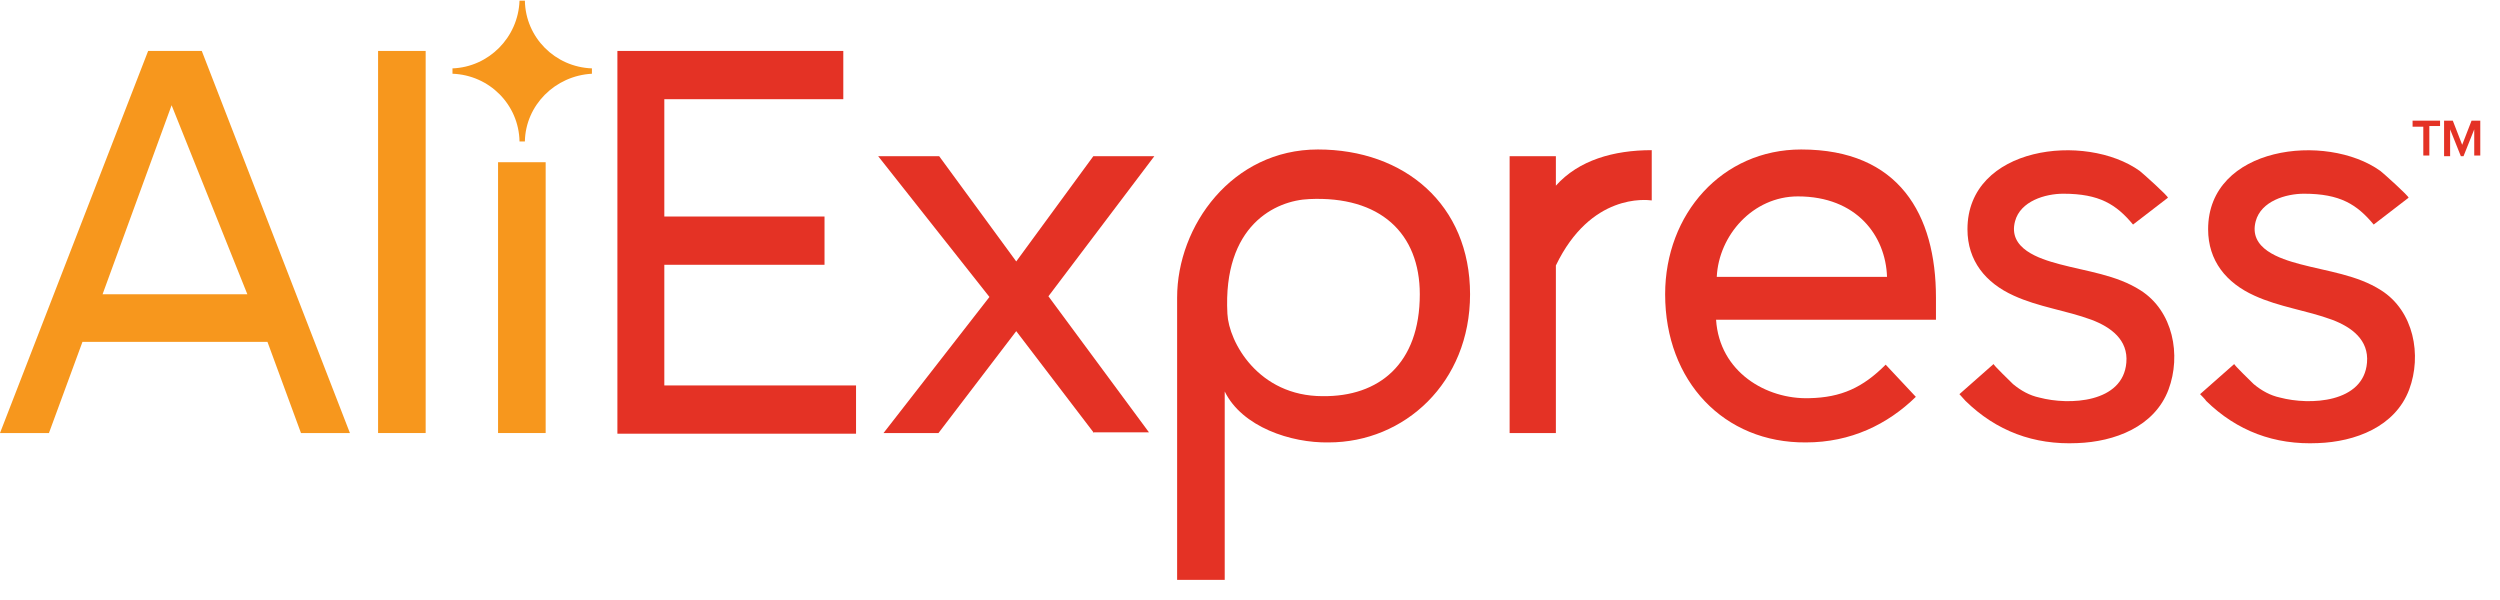
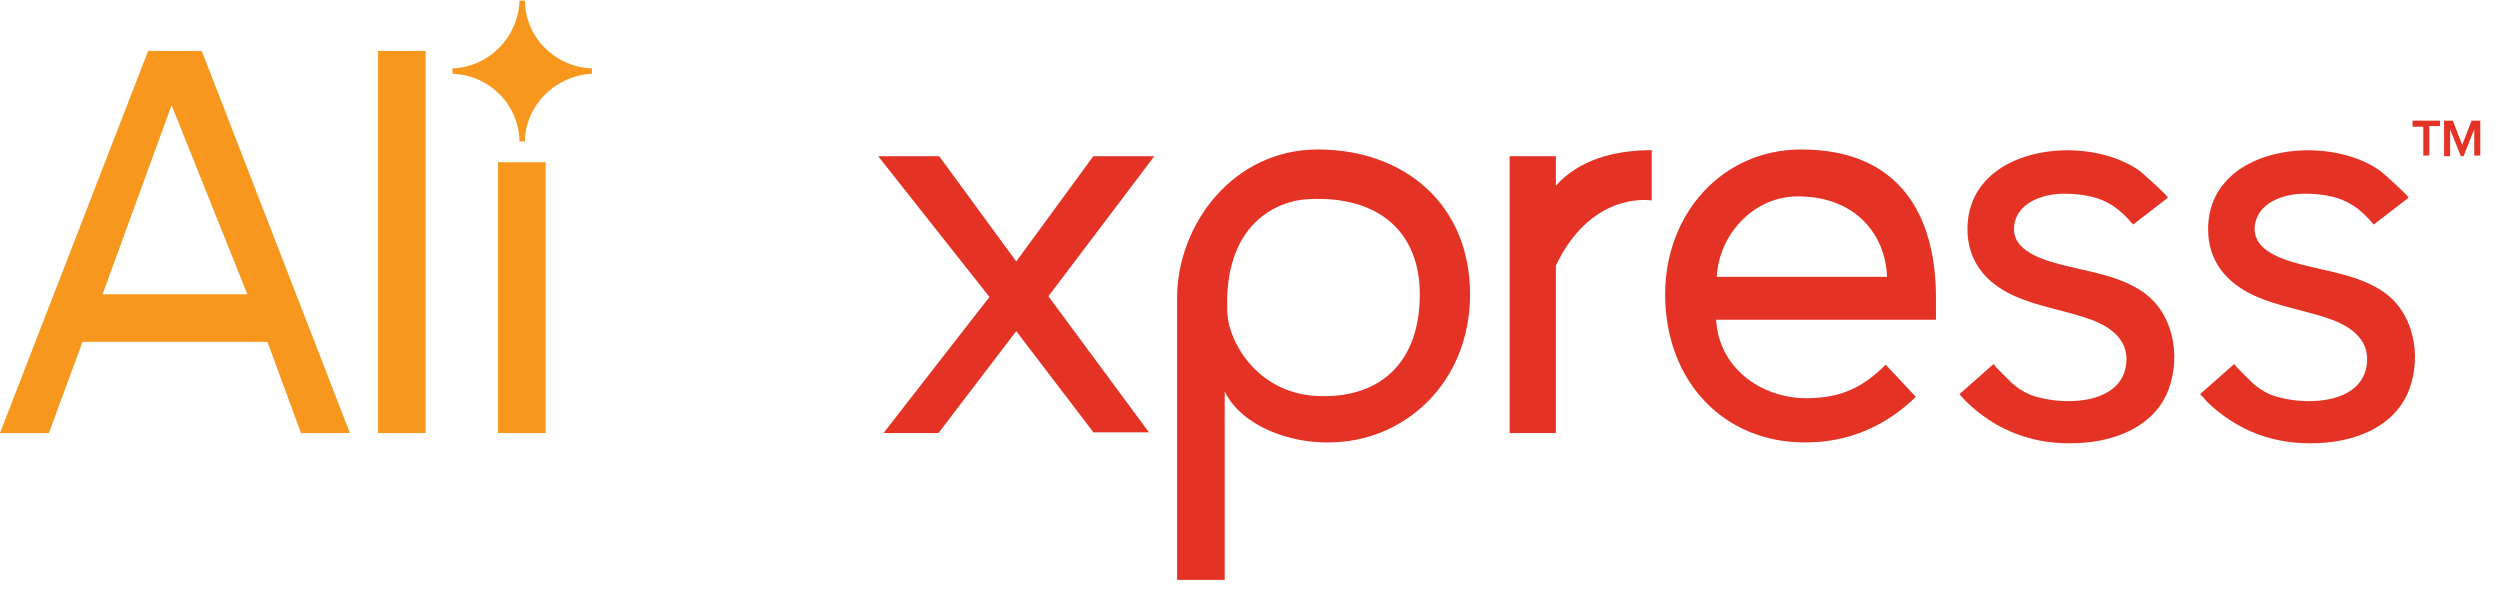
<svg xmlns="http://www.w3.org/2000/svg" width="125px" height="30px" viewBox="0 0 125 30" version="1.1">
  <title>Supplier &amp; fulfillment 7@1x</title>
  <g id="Feature" stroke="none" stroke-width="1" fill="none" fill-rule="evenodd">
    <g id="Supplier-&amp;-fulfillment" transform="translate(-120, -593)" fill-rule="nonzero">
      <g id="Supplier-&amp;-fulfillment-7" transform="translate(120, 593)">
        <g id="XMLID_2_" transform="translate(30.836, 2.346)" fill="#E43225">
-           <polygon id="XMLID_3_" points="0.034 19.306 0.034 0.201 11.329 0.201 11.329 2.614 2.38 2.614 2.38 8.48 10.39 8.48 10.39 10.893 2.38 10.893 2.38 16.926 11.966 16.926 11.966 19.339 0.034 19.339" />
          <polygon id="XMLID_4_" points="23.864 19.306 19.976 14.211 16.088 19.306 13.34 19.306 18.636 12.502 13.072 5.463 16.122 5.463 19.976 10.726 23.831 5.463 26.881 5.463 21.585 12.468 26.613 19.272 23.864 19.272" />
          <path d="M30.4,17.228 L30.4,26.646 L28.02,26.646 L28.02,12.535 C28.02,8.949 30.769,5.128 35.059,5.128 C39.383,5.128 42.667,7.877 42.667,12.368 C42.667,16.792 39.383,19.775 35.595,19.775 C33.718,19.809 31.272,19.004 30.4,17.228 Z M40.154,12.368 C40.154,9.318 38.176,7.441 34.623,7.608 C32.947,7.675 30.3,8.916 30.534,13.34 C30.601,14.748 32.076,17.462 35.294,17.462 C38.109,17.496 40.154,15.854 40.154,12.368 Z" id="XMLID_5_" />
          <path d="M44.645,19.306 L44.645,5.463 L46.958,5.463 L46.958,6.938 C48.097,5.664 49.84,5.162 51.751,5.162 L51.751,7.675 C51.482,7.642 48.701,7.307 46.958,10.927 L46.958,19.306 L44.645,19.306 Z" id="XMLID_6_" />
          <path d="M52.421,12.368 C52.421,8.346 55.27,5.128 59.225,5.128 C64.118,5.128 65.962,8.379 65.962,12.535 L65.962,13.642 L54.968,13.642 C55.136,16.256 57.482,17.63 59.627,17.563 C61.236,17.53 62.309,17.027 63.448,15.887 L64.956,17.496 C63.549,18.87 61.705,19.775 59.46,19.775 C55.37,19.809 52.421,16.725 52.421,12.368 Z M59.057,7.474 C56.812,7.474 55.102,9.418 55.002,11.496 L63.515,11.496 C63.448,9.452 62.007,7.474 59.057,7.474 Z" id="XMLID_7_" />
          <path d="M67.135,17.362 C67.135,17.362 68.844,15.854 68.844,15.854 C68.811,15.887 69.716,16.759 69.816,16.859 C70.219,17.194 70.654,17.429 71.124,17.53 C72.632,17.932 75.313,17.798 75.481,15.787 C75.581,14.647 74.71,14.01 73.738,13.642 C72.464,13.172 71.09,13.005 69.85,12.435 C68.442,11.798 67.537,10.692 67.537,9.117 C67.537,4.961 73.436,4.257 76.151,6.201 C76.285,6.301 77.592,7.474 77.559,7.541 L75.816,8.882 C74.978,7.877 74.14,7.34 72.33,7.34 C71.425,7.34 70.185,7.709 69.917,8.714 C69.548,10.089 71.124,10.591 72.129,10.86 C73.503,11.228 74.978,11.396 76.185,12.167 C77.827,13.206 78.229,15.418 77.592,17.127 C76.889,19.004 74.878,19.742 73.034,19.809 C70.855,19.909 68.978,19.205 67.437,17.697 C67.403,17.664 67.135,17.362 67.135,17.362 Z" id="XMLID_8_" />
          <path d="M79.168,17.362 C79.168,17.362 80.877,15.854 80.877,15.854 C80.844,15.887 81.749,16.759 81.849,16.859 C82.251,17.194 82.687,17.429 83.156,17.53 C84.665,17.932 87.346,17.798 87.514,15.787 C87.614,14.647 86.743,14.01 85.771,13.642 C84.497,13.172 83.123,13.005 81.883,12.435 C80.475,11.798 79.57,10.692 79.57,9.117 C79.57,4.961 85.469,4.257 88.184,6.201 C88.318,6.301 89.625,7.474 89.592,7.541 L87.849,8.882 C87.011,7.877 86.173,7.34 84.363,7.34 C83.458,7.34 82.218,7.709 81.95,8.714 C81.581,10.089 83.156,10.591 84.162,10.86 C85.536,11.228 87.011,11.396 88.217,12.167 C89.86,13.206 90.262,15.418 89.625,17.127 C88.921,19.004 86.91,19.742 85.067,19.809 C82.888,19.909 81.011,19.205 79.469,17.697 C79.469,17.664 79.168,17.362 79.168,17.362 Z" id="XMLID_17_" />
          <g id="XMLID_19_" transform="translate(89.491, 3.687)">
            <polygon id="XMLID_20_" points="0.838 1.776 0.838 0.302 0.302 0.302 0.302 0 1.676 0 1.676 0.268 1.14 0.268 1.14 1.743 0.838 1.743" />
            <polygon id="XMLID_22_" points="3.385 1.776 3.385 0.436 2.849 1.776 2.715 1.776 2.179 0.436 2.179 1.776 1.877 1.776 1.877 0 2.313 0 2.782 1.207 3.251 0 3.687 0 3.687 1.743 3.385 1.743" />
          </g>
        </g>
        <g id="XMLID_24_" fill="#F7971D">
-           <path d="M15.049,21.652 L13.373,17.094 L4.123,17.094 L2.447,21.652 L0,21.652 L7.407,2.547 L10.089,2.547 L17.496,21.652 L15.049,21.652 Z M8.58,5.262 L5.128,14.714 L12.368,14.714 L8.58,5.262 Z" id="XMLID_25_" />
+           <path d="M15.049,21.652 L13.373,17.094 L4.123,17.094 L2.447,21.652 L0,21.652 L7.407,2.547 L10.089,2.547 L17.496,21.652 L15.049,21.652 Z M8.58,5.262 L5.128,14.714 L12.368,14.714 Z" id="XMLID_25_" />
          <polygon id="XMLID_28_" points="18.904 21.652 18.904 2.547 21.283 2.547 21.283 21.652" />
          <polygon id="XMLID_31_" points="24.903 21.652 24.903 8.111 27.283 8.111 27.283 21.652" />
          <path d="M29.596,3.687 C29.596,3.653 29.596,3.62 29.596,3.553 C29.596,3.486 29.596,3.486 29.596,3.419 C27.752,3.352 26.278,1.877 26.244,0.034 C26.21,0.034 26.143,0.034 26.11,0.034 C26.076,0.034 26.009,0.034 25.976,0.034 C25.909,1.877 24.434,3.352 22.624,3.419 C22.624,3.452 22.624,3.486 22.624,3.553 C22.624,3.62 22.624,3.62 22.624,3.687 C24.468,3.754 25.942,5.229 25.976,7.072 C26.009,7.072 26.076,7.072 26.11,7.072 C26.143,7.072 26.21,7.072 26.244,7.072 C26.278,5.262 27.752,3.787 29.596,3.687 Z" id="XMLID_33_" />
        </g>
      </g>
    </g>
  </g>
</svg>